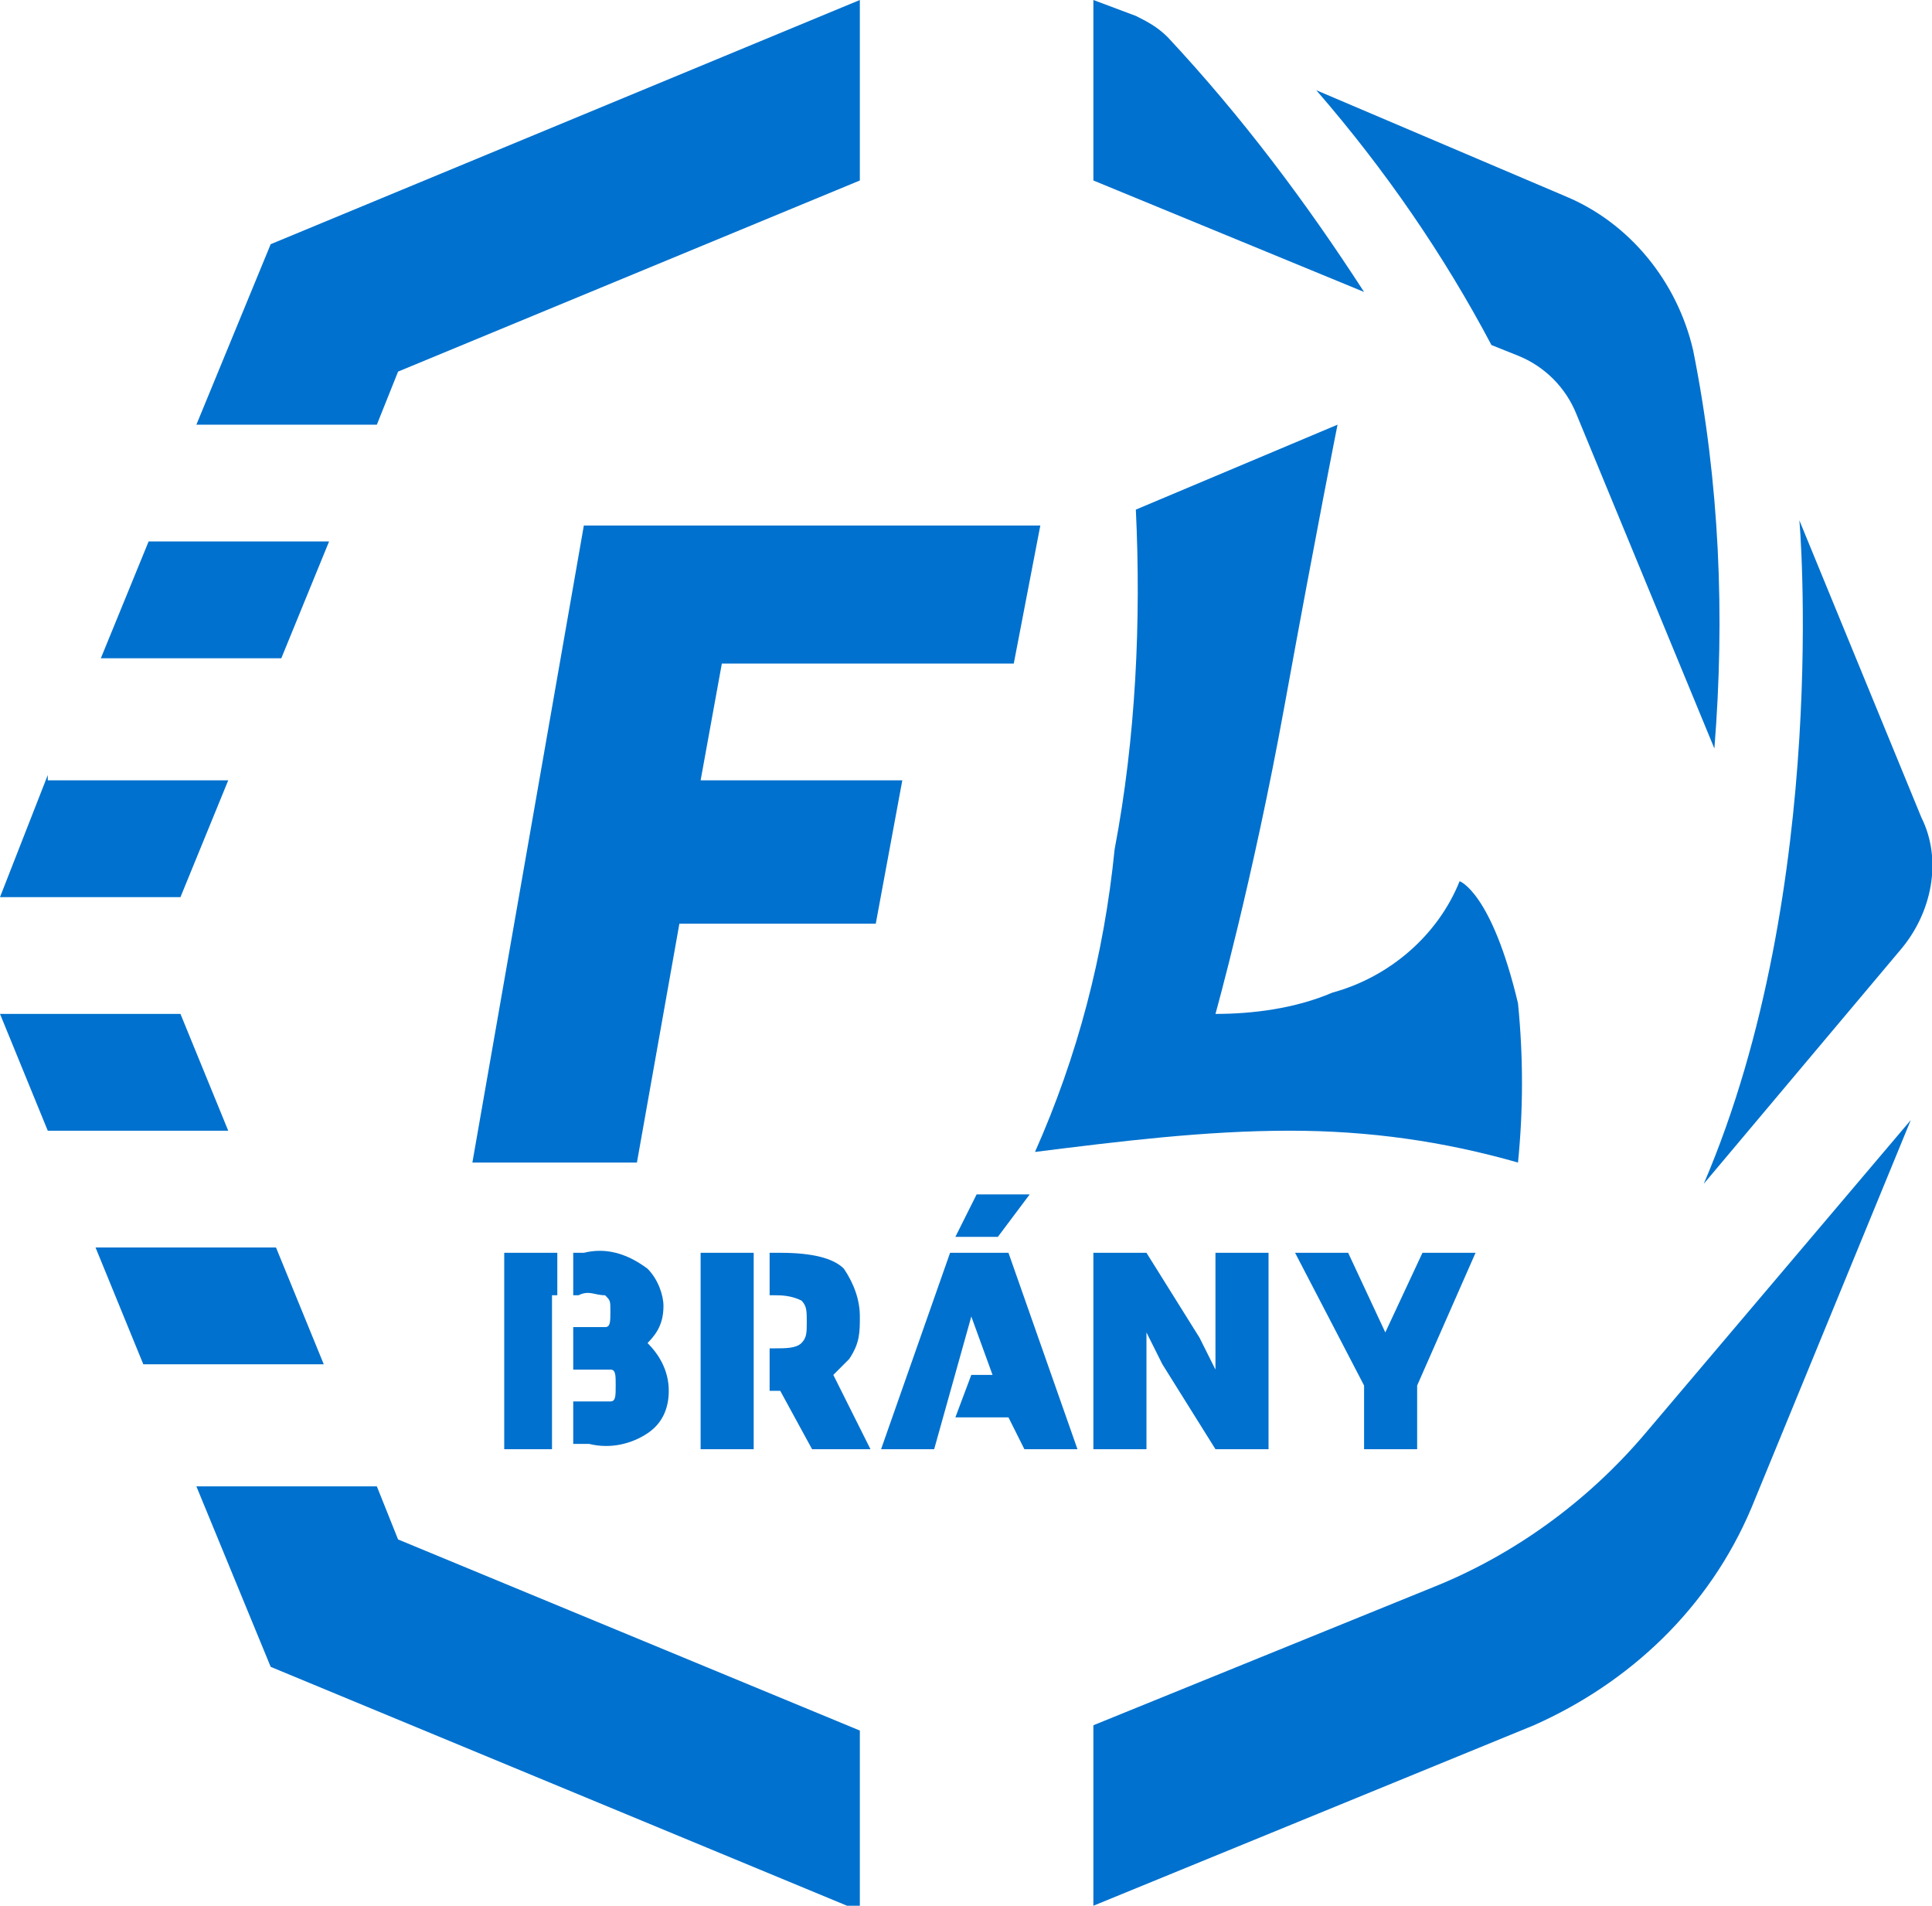
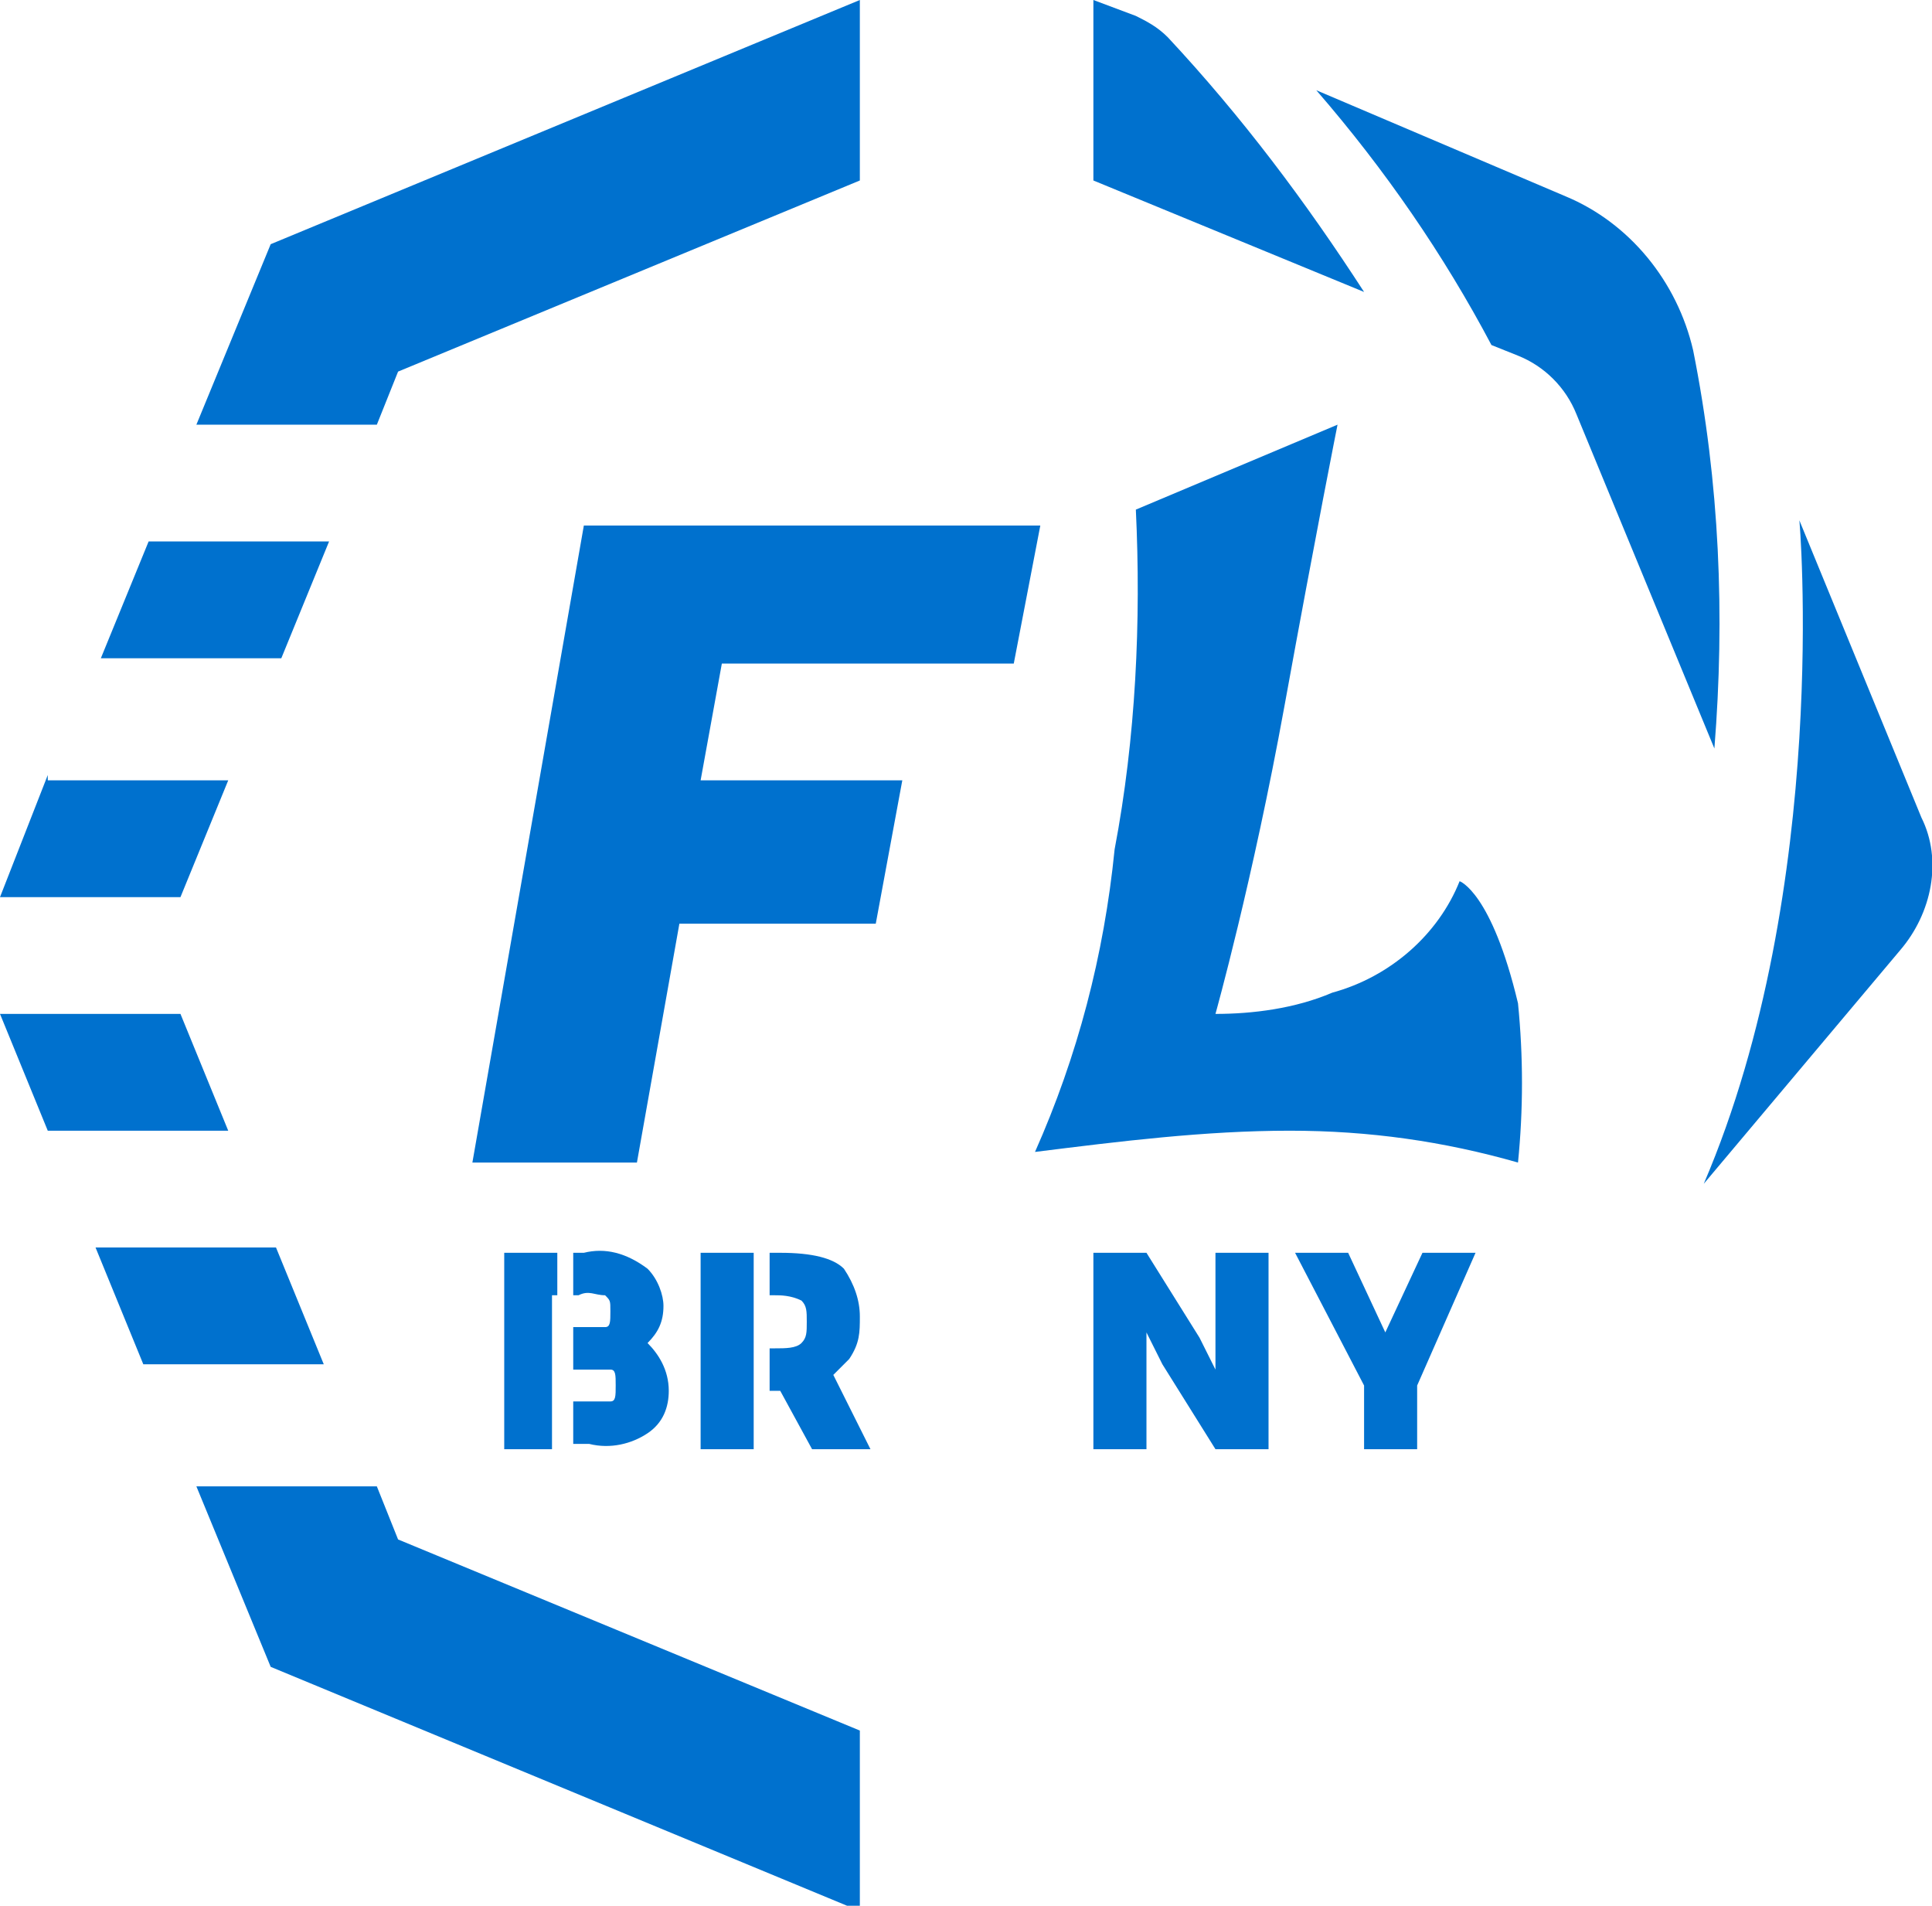
<svg xmlns="http://www.w3.org/2000/svg" xmlns:xlink="http://www.w3.org/1999/xlink" version="1.1" id="Vrstva_1" x="0px" y="0px" viewBox="0 0 36.4 35.9" style="enable-background:new 0 0 36.4 35.9;" xml:space="preserve">
  <style type="text/css">
	.st0{fill:#0071CE;}
	.st1{clip-path:url(#SVGID_00000134229414754984219620000015444683882150285992_);}
</style>
  <g id="Group_2202" transform="translate(0 0)">
    <path id="Path_1052" class="st0" d="M0,19.1l0.9,2.2h3.4l-0.9-2.2H0z" />
    <path id="Path_1053" class="st0" d="M5.2,23.5H1.8l0.9,2.2h3.4L5.2,23.5z" />
    <path id="Path_1054" class="st0" d="M3.7,28l1.4,3.4l11.1,4.6v-3.4l-8.7-3.6l-0.4-1L3.7,28z" />
-     <path id="Path_1055" class="st0" d="M0.9,14.6L0,16.9h3.4l0.9-2.2H0.9z" />
+     <path id="Path_1055" class="st0" d="M0.9,14.6L0,16.9h3.4l0.9-2.2H0.9" />
    <path id="Path_1056" class="st0" d="M6.2,10.2H2.8l-0.9,2.2h3.4L6.2,10.2z" />
    <path id="Path_1057" class="st0" d="M16.2,0L5.1,4.6L3.7,8h3.4l0.4-1l8.7-3.6L16.2,0z" />
    <g id="Group_2201" transform="translate(0 0)">
      <g>
        <defs>
          <rect id="SVGID_1_" width="36.4" height="35.9" />
        </defs>
        <clipPath id="SVGID_00000030478591465702156900000008608794715098073235_">
          <use xlink:href="#SVGID_1_" style="overflow:visible;" />
        </clipPath>
        <g id="Group_2200" style="clip-path:url(#SVGID_00000030478591465702156900000008608794715098073235_);">
-           <path id="Path_1058" class="st0" d="M20.6,32.5v3.4l8.3-3.4c1.8-0.8,3.3-2.2,4.1-4.1l3-7.3L31,27c-1.1,1.3-2.5,2.3-4,2.9      L20.6,32.5z" />
          <path id="Path_1059" class="st0" d="M32.1,22.3l3.7-4.4c0.6-0.7,0.8-1.7,0.4-2.5l-2.3-5.6C33.9,9.7,34.5,16.7,32.1,22.3" />
          <path id="Path_1060" class="st0" d="M25.7,5.5c-1.1-1.7-2.3-3.3-3.7-4.8c-0.2-0.2-0.4-0.3-0.6-0.4L20.6,0v3.4L25.7,5.5z" />
          <path id="Path_1061" class="st0" d="M31.9,6.6c0.5,2.5,0.6,5,0.4,7.5l-2.6-6.3c-0.2-0.5-0.6-0.9-1.1-1.1l-0.5-0.2      c-0.9-1.7-2-3.3-3.3-4.8l4.7,2C30.7,4.2,31.6,5.3,31.9,6.6" />
-           <path id="Path_1062" class="st0" d="M17.6,27.3h-1l1.3-3.7h1.1l1.3,3.7h-1L19,26.7h-1l0.3-0.8h0.4l-0.4-1.1h0L17.6,27.3z       M18.4,22.5h1l-0.6,0.8h-0.8L18.4,22.5z" />
          <path id="Path_1063" class="st0" d="M22.9,27.3l-1-1.6l-0.3-0.6v2.2h-1v-3.7h1l1,1.6l0.3,0.6v-2.2h1v3.7H22.9z" />
          <path id="Path_1064" class="st0" d="M26.7,26.1v1.2h-1v-1.2l-1.3-2.5h1l0.7,1.5h0l0.7-1.5h1L26.7,26.1z" />
          <path id="Path_1065" class="st0" d="M12.6,26.2c0,0.3-0.1,0.6-0.4,0.8c-0.3,0.2-0.7,0.3-1.1,0.2h-0.3v-0.8H11c0.2,0,0.3,0,0.5,0      c0.1,0,0.1-0.1,0.1-0.3s0-0.3-0.1-0.3s-0.2,0-0.5,0h-0.2V25h0.1c0.2,0,0.3,0,0.5,0c0.1,0,0.1-0.1,0.1-0.3s0-0.2-0.1-0.3      c-0.2,0-0.3-0.1-0.5,0h-0.1v-0.8H11c0.4-0.1,0.8,0,1.2,0.3c0.2,0.2,0.3,0.5,0.3,0.7c0,0.3-0.1,0.5-0.3,0.7v0      C12.4,25.5,12.6,25.8,12.6,26.2 M10.5,24.4v-0.8H9.5v3.7h0.9V24.4z" />
          <path id="Path_1066" class="st0" d="M16.4,27.3h-1.1l-0.6-1.1h-0.2v-0.8h0.1c0.2,0,0.4,0,0.5-0.1c0.1-0.1,0.1-0.2,0.1-0.4      s0-0.3-0.1-0.4c-0.2-0.1-0.4-0.1-0.5-0.1h-0.1v-0.8h0.2c0.6,0,1,0.1,1.2,0.3c0.2,0.3,0.3,0.6,0.3,0.9c0,0.3,0,0.5-0.2,0.8      c-0.1,0.1-0.2,0.2-0.3,0.3L16.4,27.3z M14.2,24.4v-0.8h-1v3.7h1V24.4z" />
          <path id="Path_1067" class="st0" d="M21.4,9.6c0.1,2.1,0,4.3-0.4,6.4c-0.2,2-0.7,3.9-1.5,5.7c1.6-0.2,3.2-0.4,4.8-0.4      c1.5,0,2.9,0.2,4.3,0.6c0.1-1,0.1-2,0-3c-0.5-2.1-1.1-2.3-1.1-2.3c-0.4,1-1.3,1.8-2.4,2.1c-0.7,0.3-1.5,0.4-2.2,0.4      c0,0,0.7-2.5,1.3-5.8S25.2,8,25.2,8L21.4,9.6z" />
          <path id="Path_1068" class="st0" d="M12.8,17.4L12,21.9H8.9l2.1-12h8.6l-0.5,2.6l-5.5,0l-0.4,2.2H17l-0.5,2.7H12.8z" />
        </g>
      </g>
    </g>
  </g>
</svg>